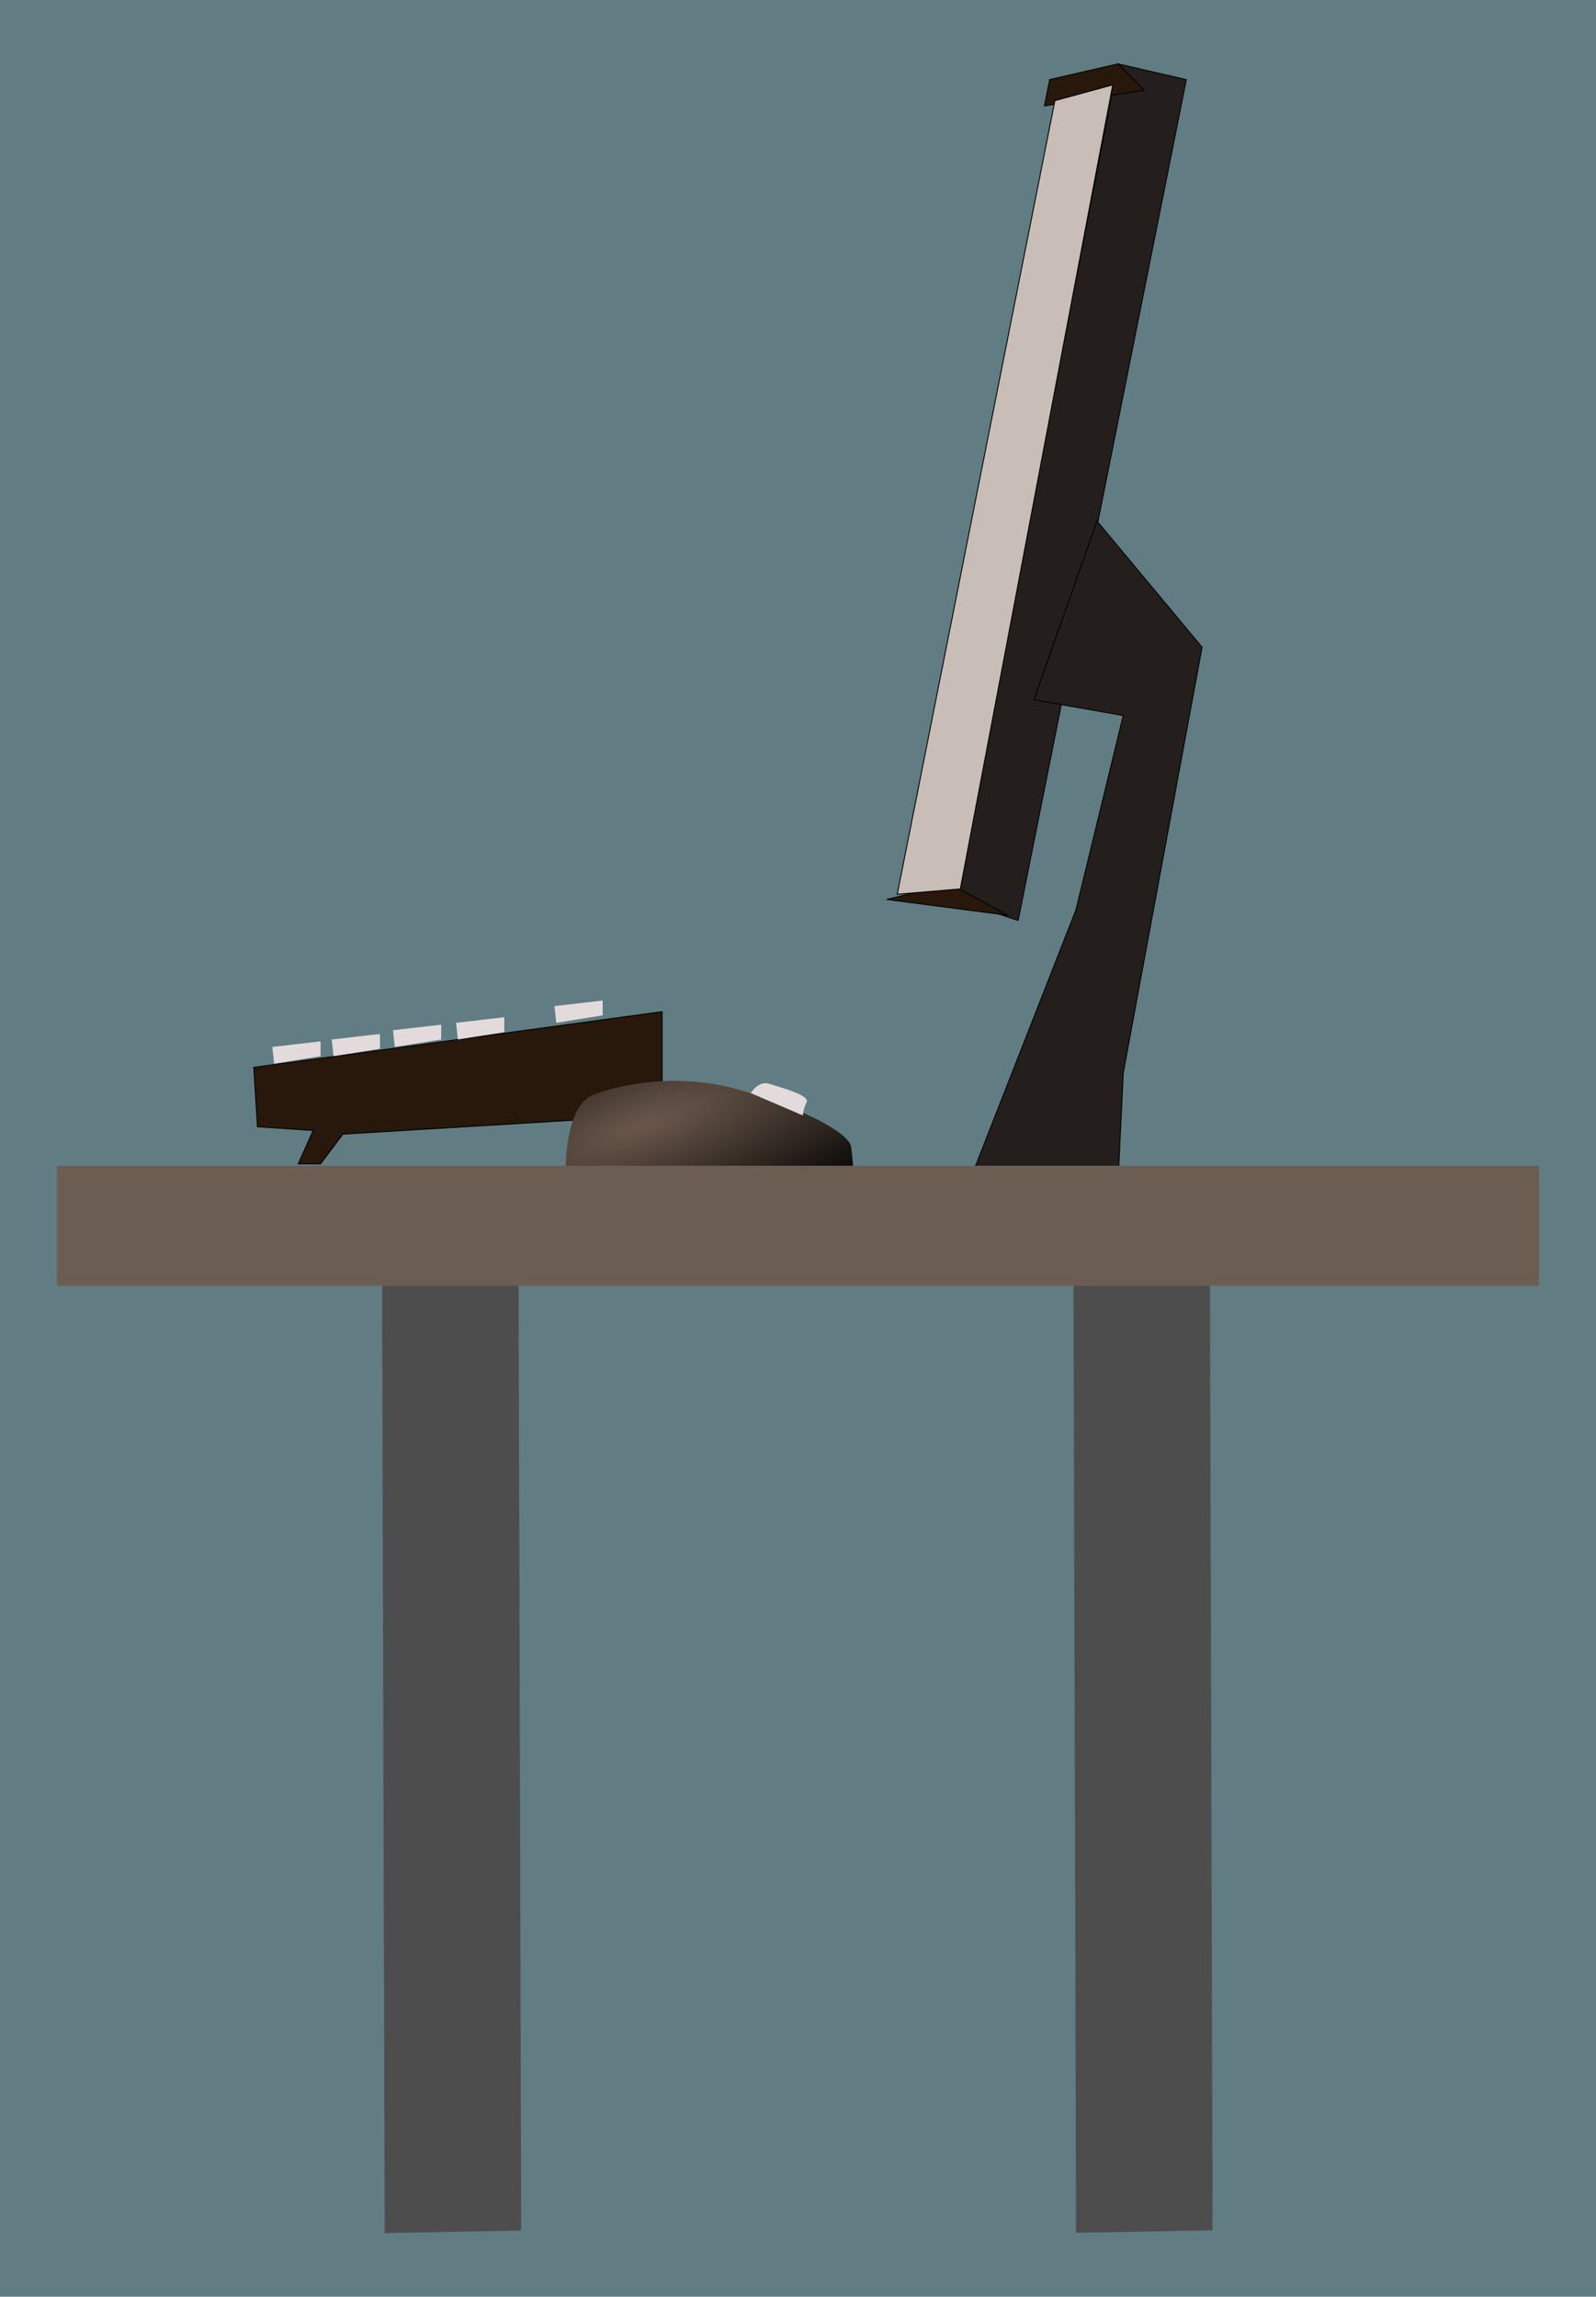
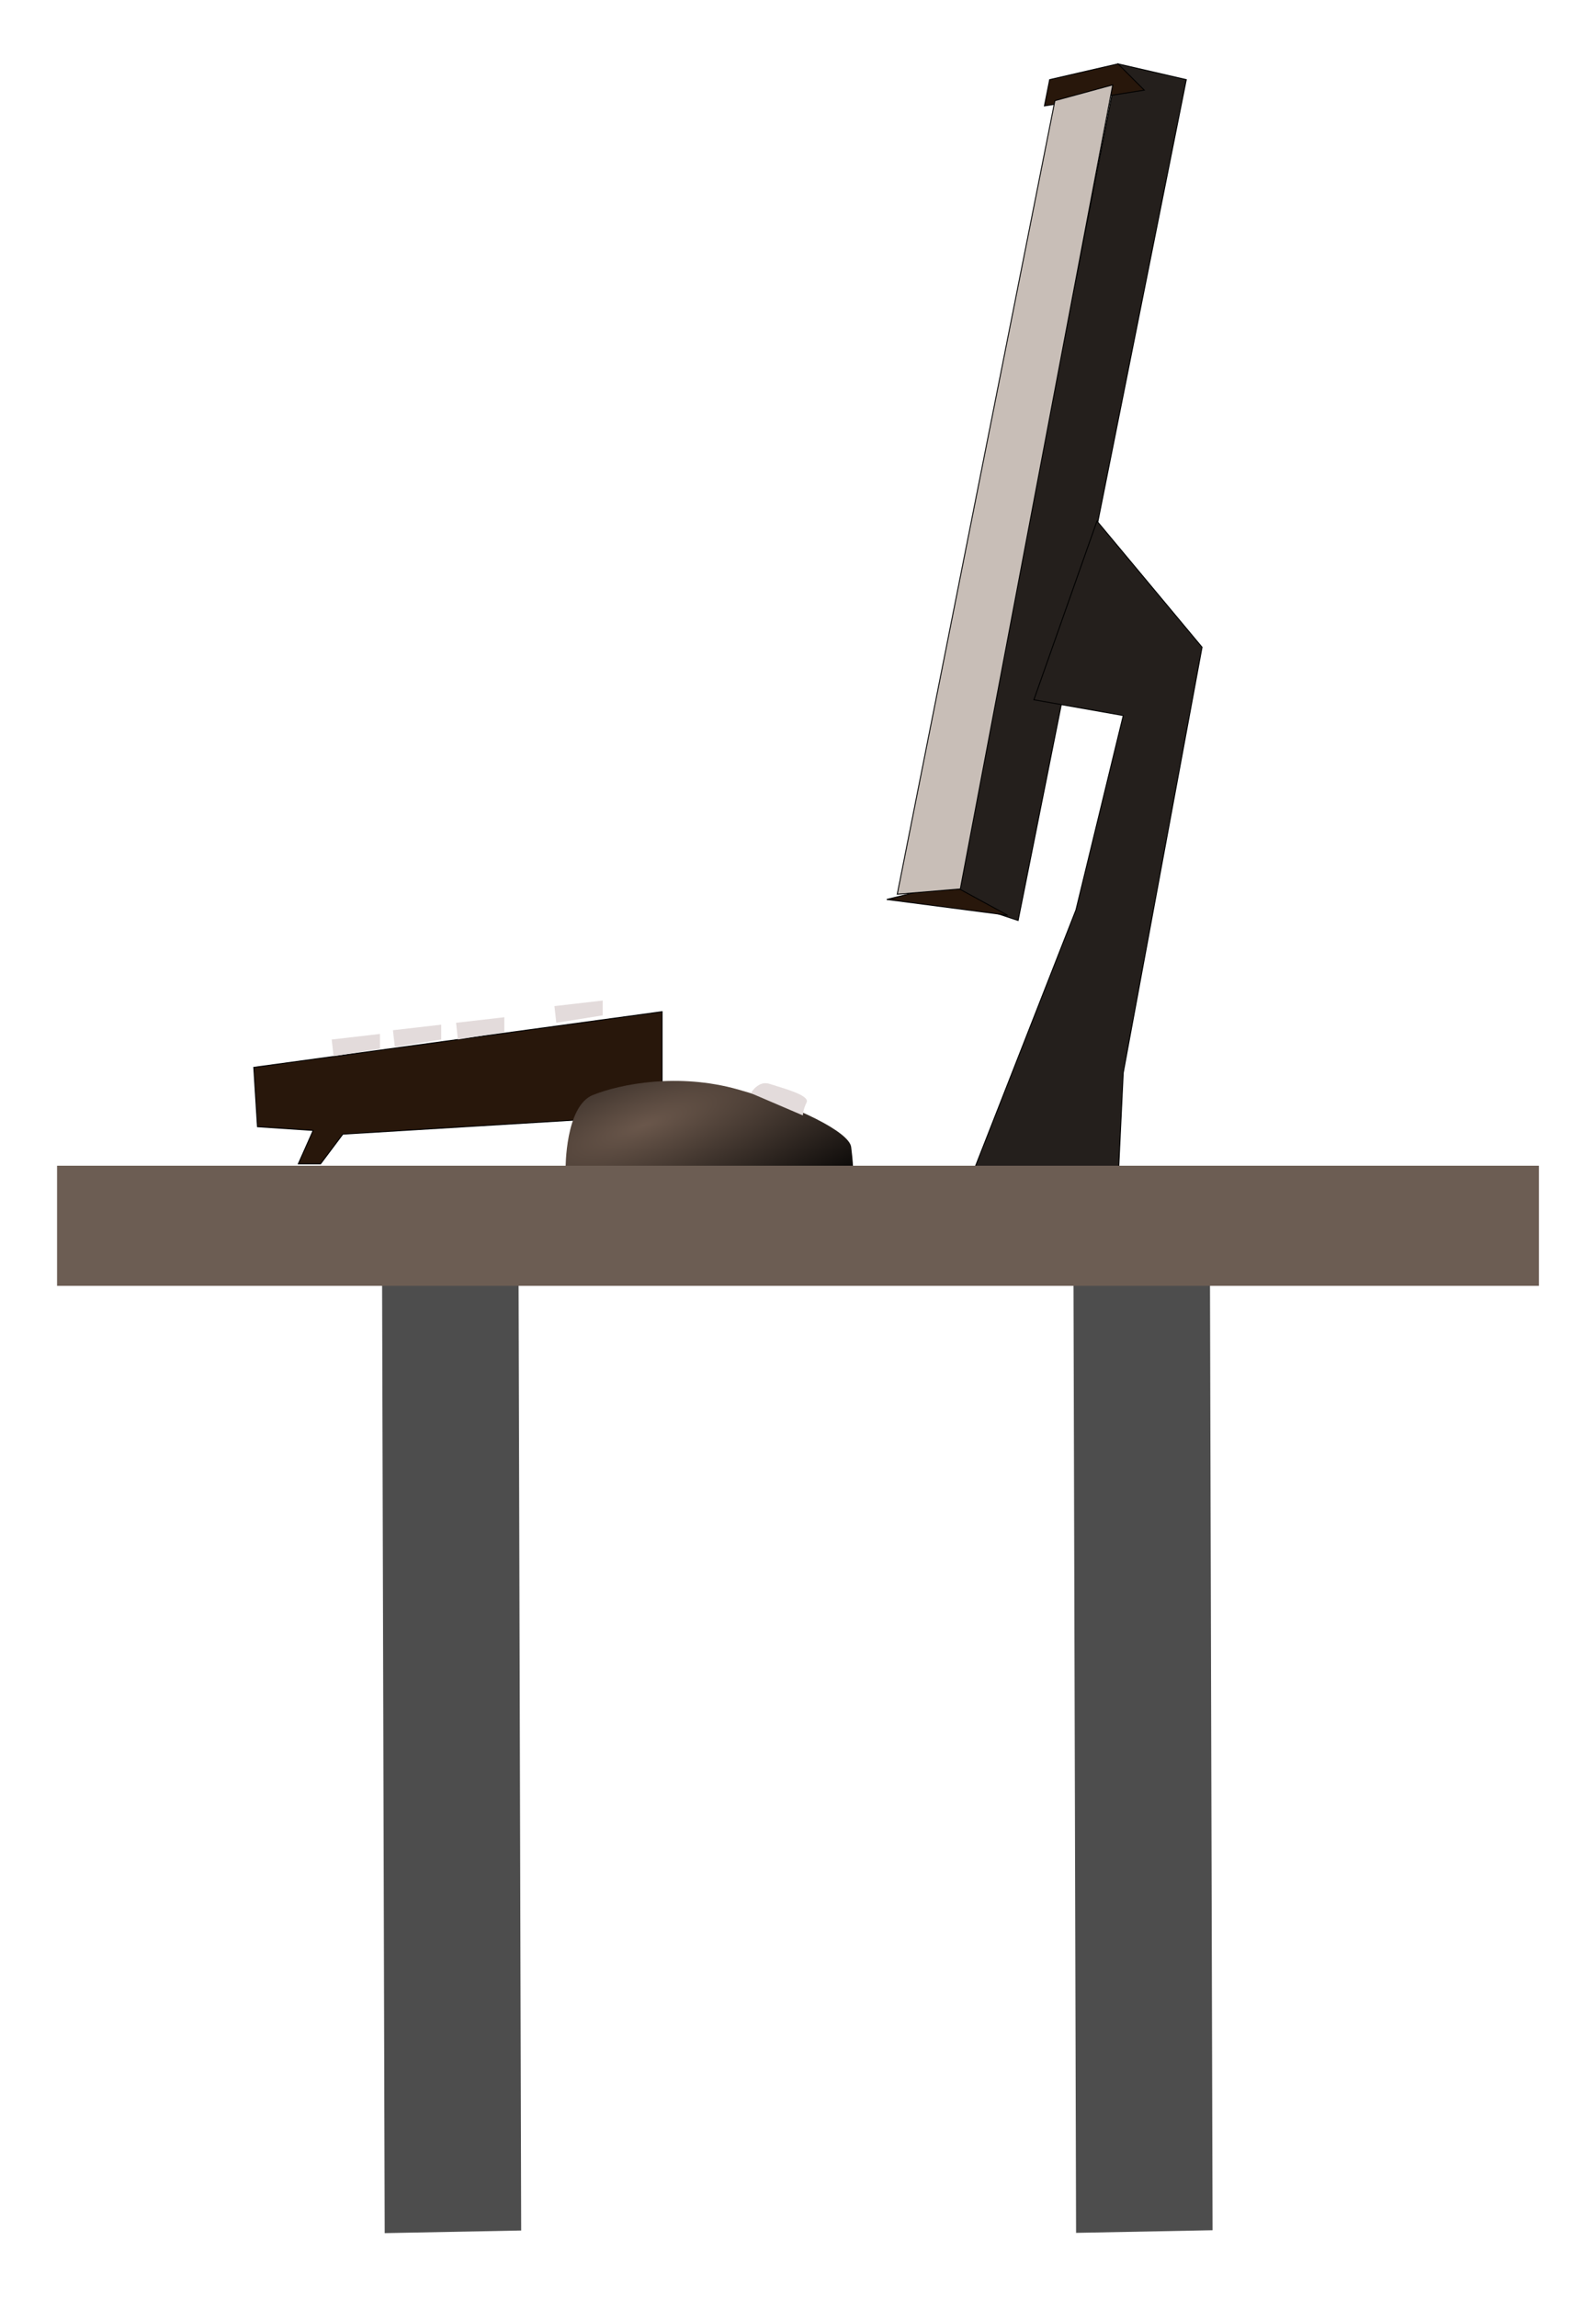
<svg xmlns="http://www.w3.org/2000/svg" xmlns:ns1="http://www.inkscape.org/namespaces/inkscape" xmlns:ns2="http://sodipodi.sourceforge.net/DTD/sodipodi-0.dtd" xmlns:xlink="http://www.w3.org/1999/xlink" width="63.67mm" height="91.625mm" id="svg5621" version="1.1" ns1:version="1.4.2 (ebf0e940d0, 2025-05-08)" ns2:docname="computer-desk.svg">
  <defs id="defs5623">
    <radialGradient ns1:collect="always" xlink:href="#linearGradient5131" id="radialGradient5143" gradientUnits="userSpaceOnUse" gradientTransform="matrix(-0.346,-0.972,3.246,-1.156,2235.212,8982.972)" cx="5425.529" cy="1672.66" fx="5425.529" fy="1672.66" r="155.577" />
    <linearGradient id="linearGradient5131">
      <stop style="stop-color:#6a574b;stop-opacity:1;" offset="0" id="stop5133" />
      <stop style="stop-color:#000000;stop-opacity:1;" offset="1" id="stop5135" />
    </linearGradient>
  </defs>
  <ns2:namedview id="base" pagecolor="#ffffff" bordercolor="#666666" borderopacity="1.0" ns1:pageopacity="0.0" ns1:pageshadow="2" ns1:zoom="1.4640807" ns1:cx="104.50244" ns1:cy="198.41802" ns1:document-units="px" ns1:current-layer="layer1" showgrid="false" ns1:window-width="1280" ns1:window-height="906" ns1:window-x="0" ns1:window-y="30" ns1:window-maximized="1" fit-margin-top="0" fit-margin-left="0" fit-margin-right="0" fit-margin-bottom="0" ns1:showpageshadow="0" ns1:pagecheckerboard="1" ns1:deskcolor="#d1d1d1" showguides="true" />
  <g ns1:label="layer1" ns1:groupmode="layer" id="layer1" transform="translate(-585.192,-134.02)">
-     <rect style="fill:#617c83;fill-opacity:1;stroke:none;stroke-width:1.067" id="rect3900-7-0" width="240.643" height="346.297" x="585.192" y="134.02" ry="0" ns1:export-filename="computer-desk.png" ns1:export-xdpi="90" ns1:export-ydpi="90" ns1:label="background_rectangle" />
    <g id="g5075" transform="matrix(0.13,0,0,0.13,-75.864,66.699)" ns1:label="screen">
      <path ns1:connector-curvature="0" id="path5065" d="M 6192.762,1561.072 6381.714,591.929 6460.952,610.215 6265.905,1585.453 Z" style="fill:#241f1c;stroke:#000000;stroke-width:1.067px;stroke-linecap:butt;stroke-linejoin:miter;stroke-opacity:1" />
      <path ns1:connector-curvature="0" id="path5067" d="M 6357.333,1122.215 6479.238,1268.501 6387.81,1762.215 6381.714,1890.215 6211.048,1884.12 6332.952,1573.263 6387.81,1347.739 6284.19,1329.453 Z" style="fill:#241f1c;stroke:#000000;stroke-width:1.067px;stroke-linecap:butt;stroke-linejoin:miter;stroke-opacity:1" />
      <path ns1:connector-curvature="0" id="path5069" d="M 6253.714,1579.358 6113.524,1561.072 6186.667,1542.786 Z" style="fill:#28170b;stroke:#000000;stroke-width:1.067px;stroke-linecap:butt;stroke-linejoin:miter;stroke-opacity:1" />
      <path ns1:connector-curvature="0" id="path5071" d="M 6381.714,591.929 6302.476,610.215 6296.381,640.691 6412.19,622.405 Z" style="fill:#28170b;stroke:#000000;stroke-width:1.067px;stroke-linecap:butt;stroke-linejoin:miter;stroke-opacity:1" />
      <path ns1:connector-curvature="0" id="path5073" d="M 6308.571,634.596 6125.714,1554.977 6198.857,1548.882 6375.619,616.31 Z" style="fill:#c8beb7;stroke:#000000;stroke-width:1.067px;stroke-linecap:butt;stroke-linejoin:miter;stroke-opacity:1" />
    </g>
    <g id="g5" ns1:label="keyboard">
      <path style="fill:#28170b;stroke:#000000;stroke-width:0.139px;stroke-linecap:butt;stroke-linejoin:miter;stroke-opacity:1" d="M 630.17,309.502 632.409,304.465 624.013,303.905 623.454,294.95 685.019,286.555 V 298.868 L 678.863,300.547 681.101,310.062 H 676.064 L 673.825,302.786 636.886,305.025 633.528,309.502 Z" id="path5084" ns1:connector-curvature="0" />
-       <path style="fill:#e3dbdb;stroke:none;stroke-width:1.067" d="M 626.532,294.391 626.252,291.872 633.528,291.033 V 293.271 Z" id="path5086" ns1:connector-curvature="0" />
-       <path style="fill:#e3dbdb;stroke:none;stroke-width:1.067" d="M 635.487,293.271 635.207,290.753 642.483,289.913 V 292.152 Z" id="path5086-6" ns1:connector-curvature="0" />
+       <path style="fill:#e3dbdb;stroke:none;stroke-width:1.067" d="M 635.487,293.271 635.207,290.753 642.483,289.913 V 292.152 " id="path5086-6" ns1:connector-curvature="0" />
      <path style="fill:#e3dbdb;stroke:none;stroke-width:1.067" d="M 644.722,291.872 644.442,289.353 651.718,288.514 V 290.753 Z" id="path5086-0" ns1:connector-curvature="0" />
      <path style="fill:#e3dbdb;stroke:none;stroke-width:1.067" d="M 654.236,290.753 653.957,288.234 661.233,287.395 V 289.633 Z" id="path5086-1" ns1:connector-curvature="0" />
      <path style="fill:#e3dbdb;stroke:none;stroke-width:1.067" d="M 669.068,288.234 668.788,285.716 676.064,284.876 V 287.115 Z" id="path5086-65" ns1:connector-curvature="0" />
    </g>
    <g id="g5139" transform="matrix(0.13,0,0,0.13,-70.046,72.794)" ns1:label="mouse">
      <path ns1:connector-curvature="0" id="path5127" d="M 5696.275,1826.789 C 5696.275,1826.789 5695.644,1753.889 5727.969,1740.959 5760.294,1728.029 5827.099,1715.099 5896.058,1734.494 5965.018,1753.889 6025.358,1784.059 6027.513,1801.299 6029.668,1818.539 6029.668,1825.004 6029.668,1825.004 Z" style="fill:url(#radialGradient5143);fill-opacity:1;stroke:none;stroke-width:1.067" ns2:nodetypes="cssscc" />
      <path ns1:connector-curvature="0" id="path5129" d="M 5911.165,1738.804 C 5911.165,1738.804 5919.785,1723.719 5932.715,1728.029 5945.645,1732.339 5980.125,1740.959 5975.815,1749.579 5971.505,1758.199 5971.505,1764.664 5971.505,1764.664 Z" style="fill:#e3dbdb;stroke:none;stroke-width:1.067" />
    </g>
    <g id="g4" ns1:label="table">
      <path style="fill:#4d4d4d;stroke:none;stroke-width:1.067" d="M 642.8,325.977 643.195,470.722 663.775,470.327 663.379,325.582 Z" id="path2" ns1:connector-curvature="0" ns2:nodetypes="ccccc" />
      <path style="fill:#4d4d4d;stroke:none;stroke-width:1.067" d="M 747.045,325.168 747.441,470.682 768.021,470.286 767.625,324.772 Z" id="path4" ns1:connector-curvature="0" ns2:nodetypes="ccccc" />
      <rect style="fill:#6c5d53;fill-opacity:1;stroke:none;stroke-width:1.067" id="rect5082" width="223.435" height="18.112" x="593.796" y="309.784" />
    </g>
  </g>
</svg>